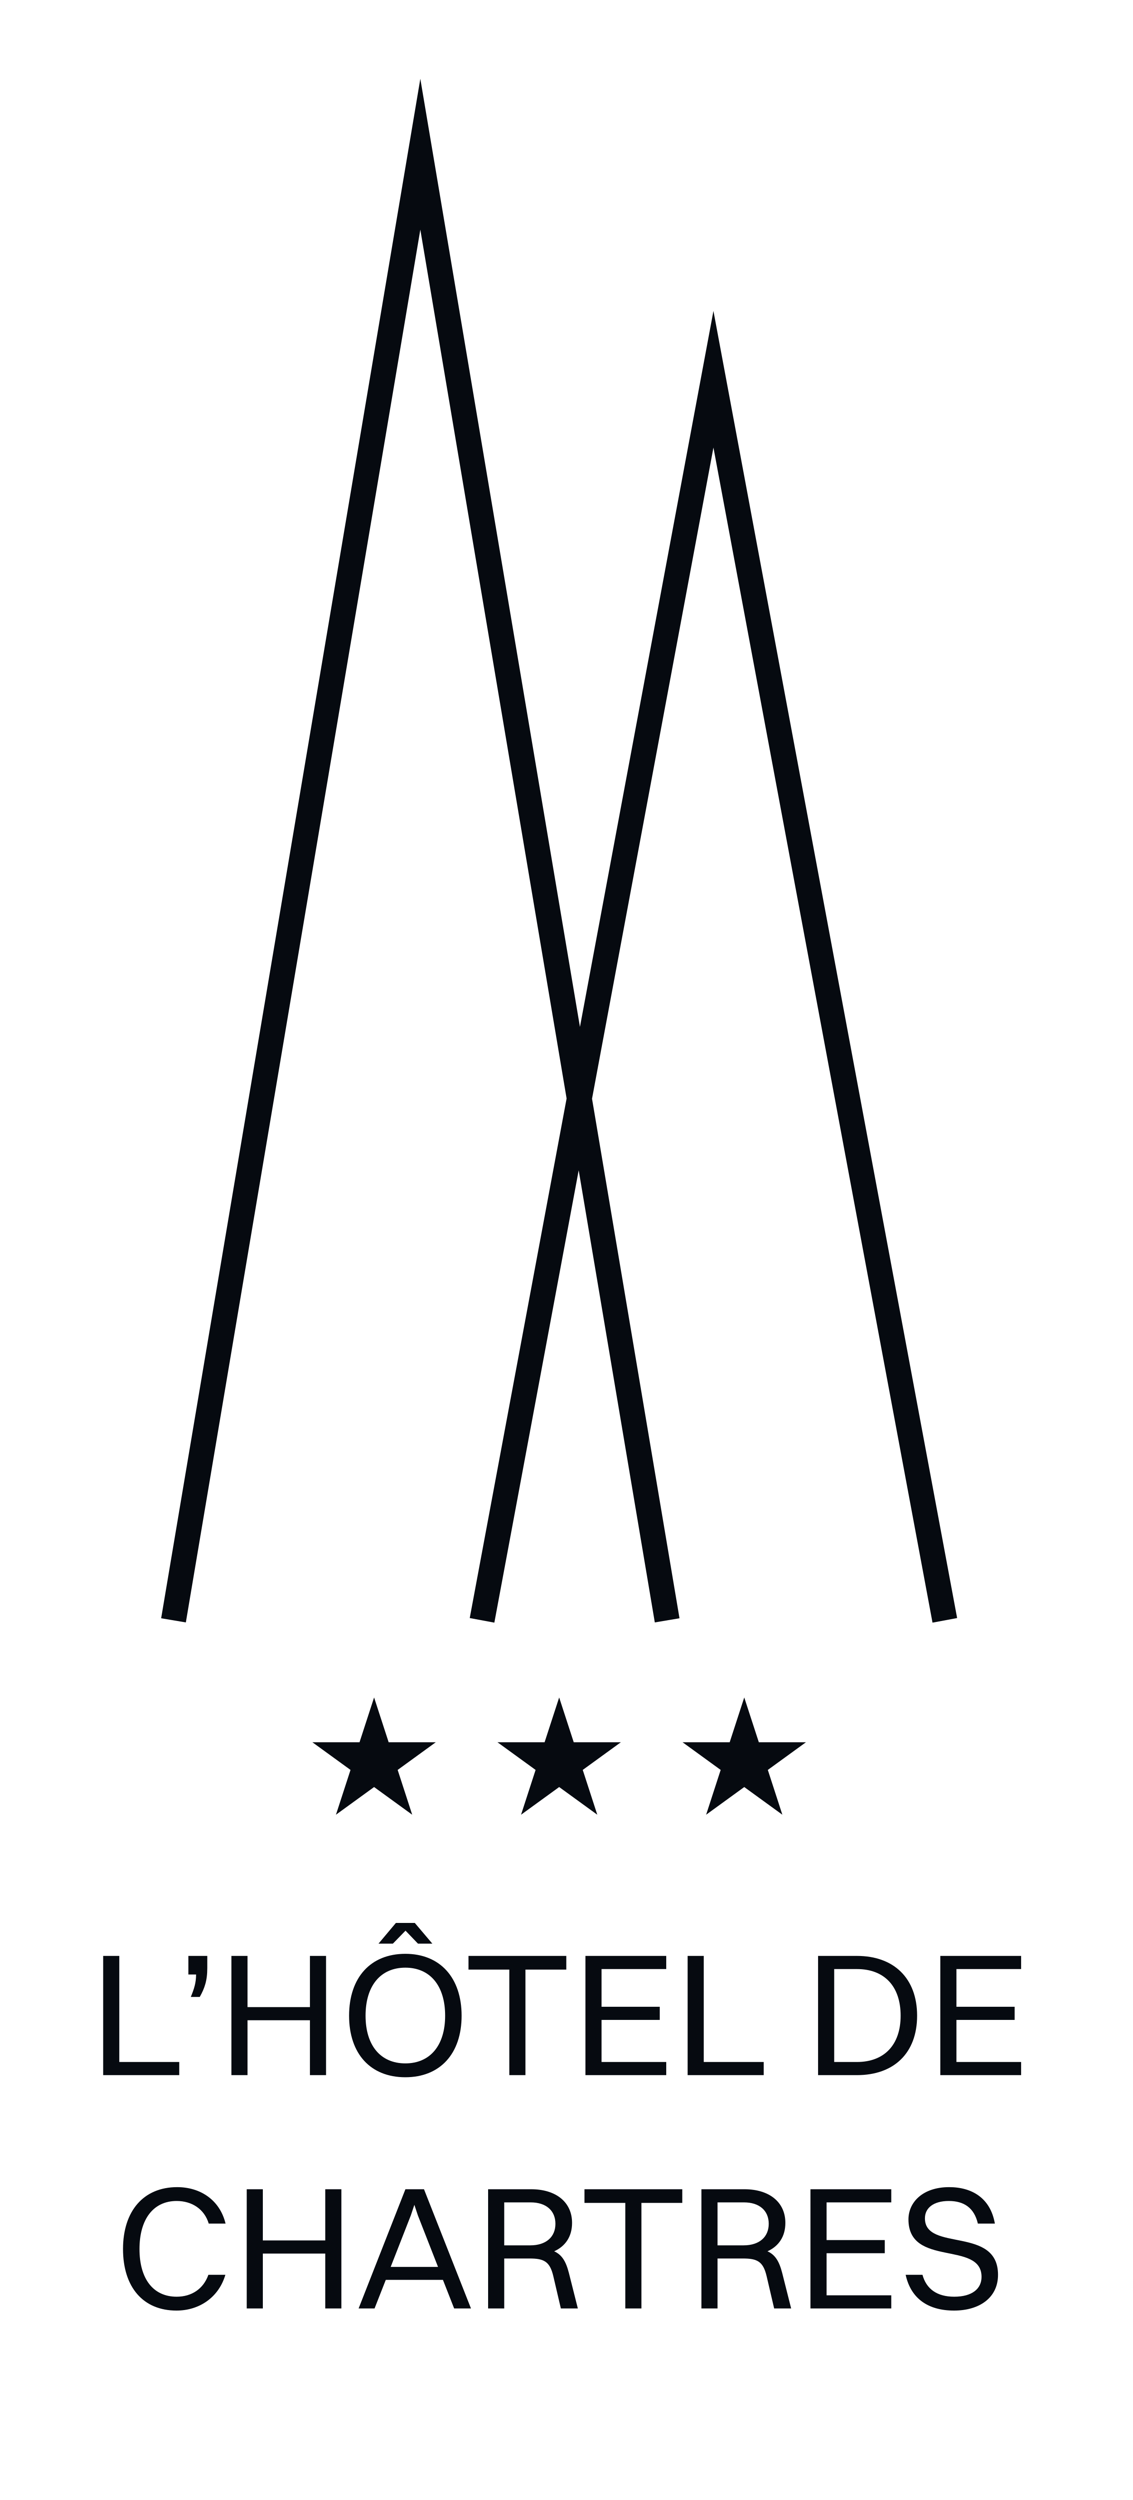
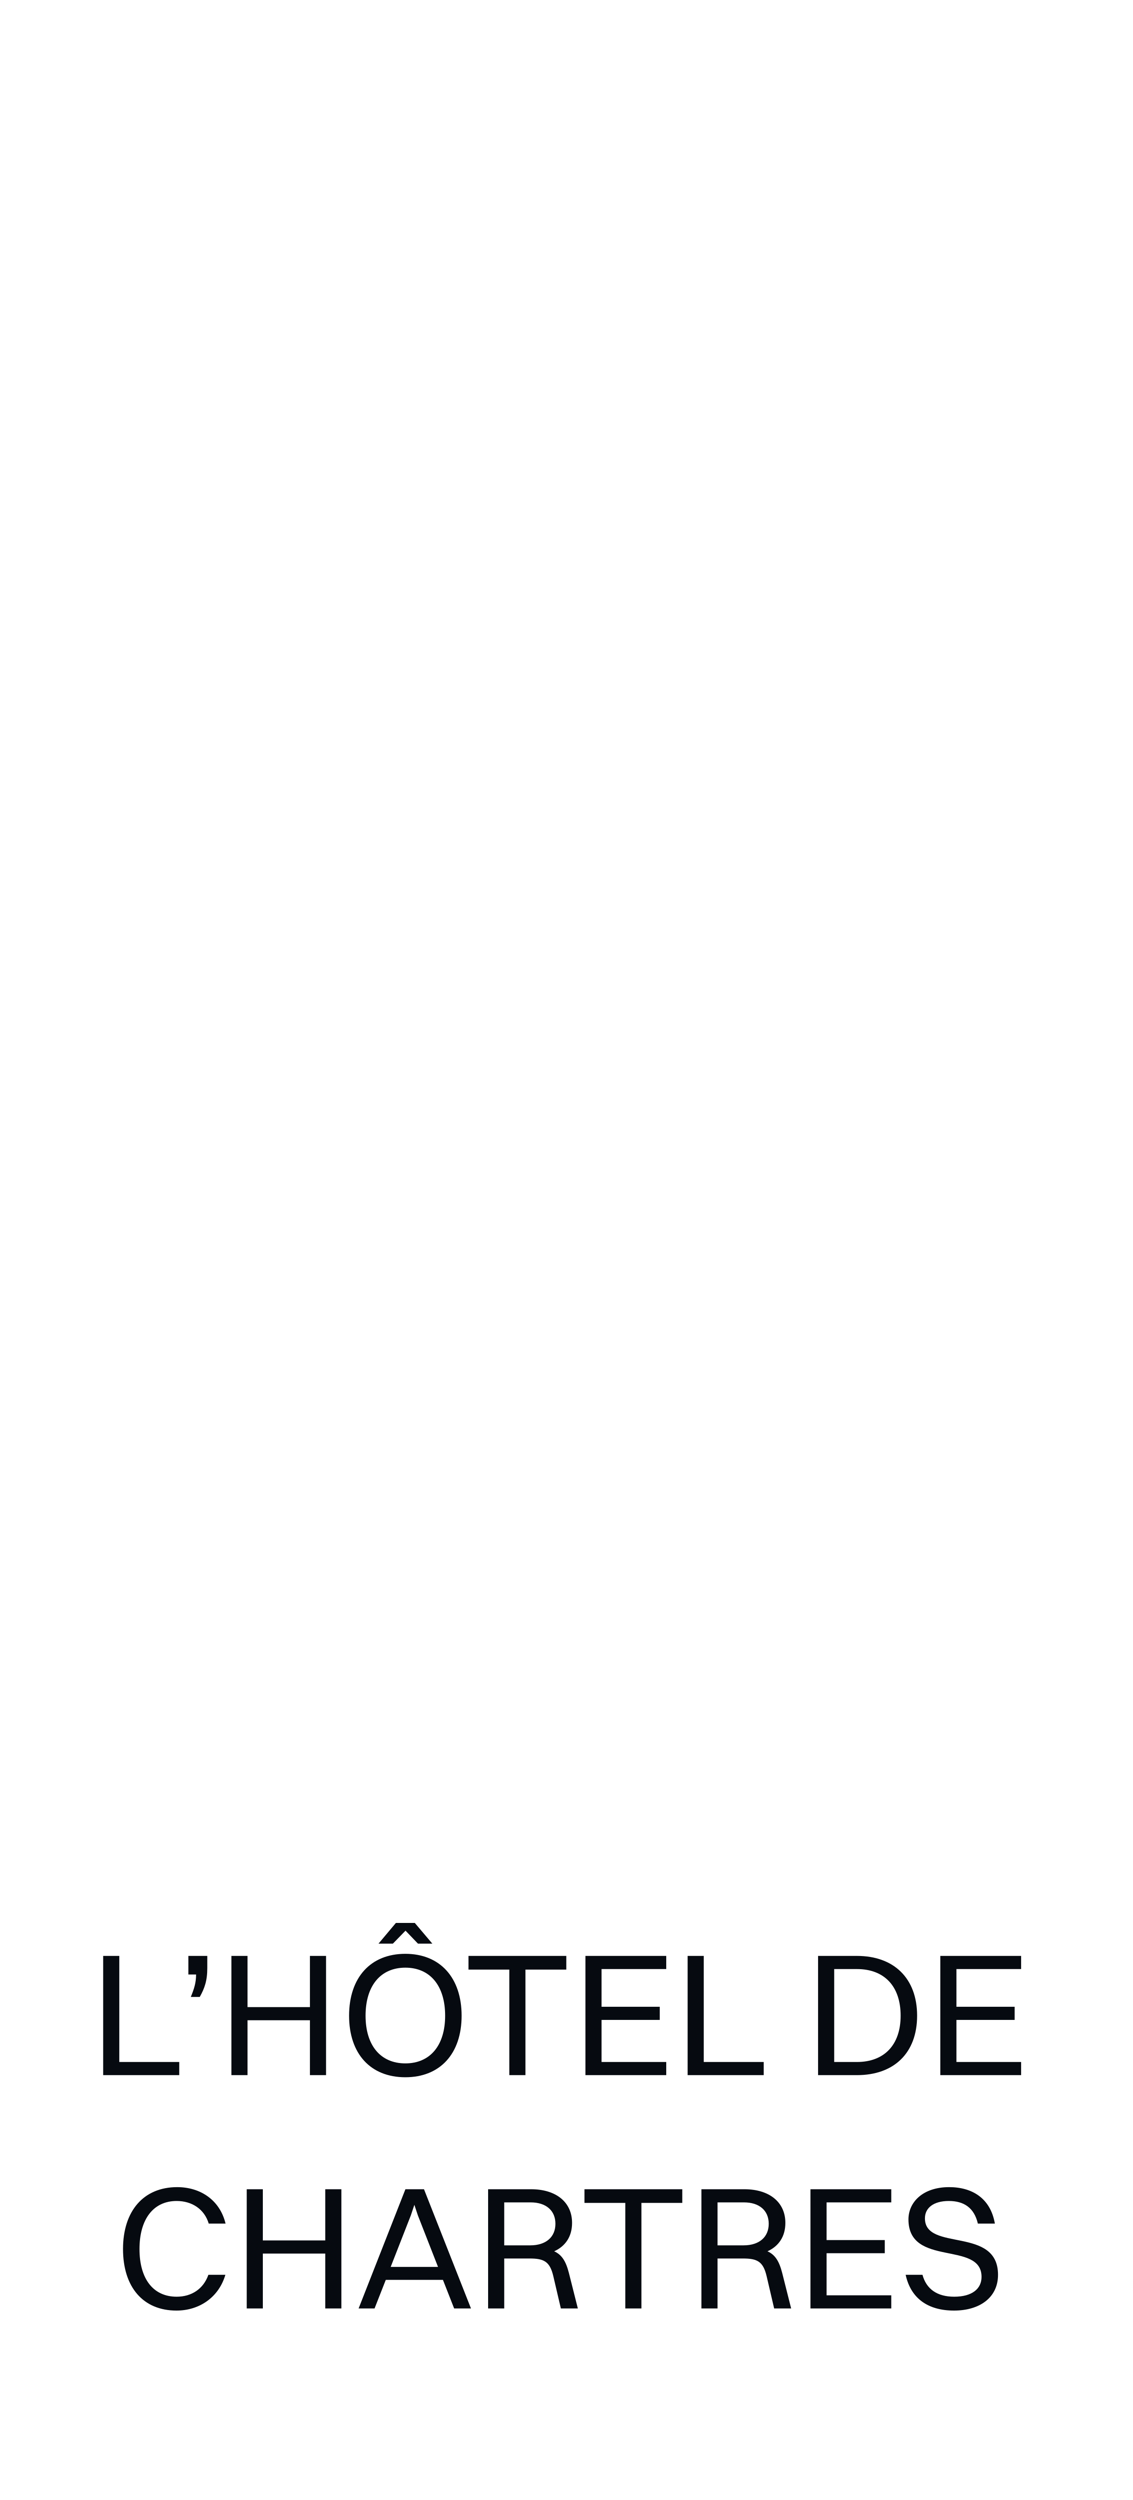
<svg xmlns="http://www.w3.org/2000/svg" width="68" height="150" viewBox="0 0 68 150" fill="none">
-   <path d="M10.413 97.226L25.227 9.253L40.041 97.226M56.706 97.226L42.819 22.756L28.931 97.226" stroke="#060A10" stroke-width="1.503" stroke-miterlimit="16" />
-   <path d="M22.452 101.853L23.326 104.54H26.155L23.867 106.201L24.74 108.889L22.452 107.228L20.163 108.889L21.037 106.201L18.748 104.54H21.578L22.452 101.853Z" fill="#060A10" />
-   <path d="M33.56 101.853L34.434 104.54H37.263L34.975 106.201L35.848 108.889L33.56 107.228L31.272 108.889L32.145 106.201L29.856 104.54H32.685L33.56 101.853Z" fill="#060A10" />
-   <path d="M44.668 101.853L45.543 104.54H48.372L46.083 106.201L46.956 108.889L44.668 107.228L42.38 108.889L43.253 106.201L40.965 104.54H43.794L44.668 101.853Z" fill="#060A10" />
  <path d="M6.192 124.515V117.361H7.16V123.726H10.758V124.515H6.192ZM11.305 118.476V117.361H12.441V118.087C12.441 118.844 12.283 119.297 11.989 119.823H11.452C11.652 119.328 11.768 118.981 11.768 118.476H11.305ZM13.888 124.515V117.361H14.856V120.433H18.601V117.361H19.569V124.515H18.601V121.222H14.856V124.515H13.888ZM25.085 116.624L24.338 115.846L23.581 116.624H22.718L23.76 115.383H24.896L25.948 116.624H25.085ZM24.328 124.642C22.234 124.642 20.951 123.232 20.951 120.949C20.951 118.666 22.234 117.235 24.328 117.235C26.411 117.235 27.705 118.666 27.705 120.949C27.705 123.232 26.411 124.642 24.328 124.642ZM24.328 123.81C25.822 123.81 26.716 122.727 26.716 120.949C26.716 119.16 25.822 118.066 24.328 118.066C22.834 118.066 21.94 119.16 21.94 120.949C21.94 122.727 22.834 123.81 24.328 123.81ZM30.568 124.515V118.182H28.117V117.361H33.988V118.182H31.536V124.515H30.568ZM35.136 124.515V117.361H39.986V118.15H36.104V120.412H39.597V121.201H36.104V123.726H39.986V124.515H35.136ZM41.27 124.515V117.361H42.237V123.726H45.836V124.515H41.27ZM49.099 124.515V117.361H51.434C53.654 117.361 55.043 118.708 55.043 120.949C55.043 123.19 53.654 124.515 51.434 124.515H49.099ZM51.434 123.726C53.076 123.726 54.054 122.695 54.054 120.949C54.054 119.181 53.076 118.15 51.434 118.15H50.067V123.726H51.434ZM56.435 124.515V117.361H61.285V118.15H57.403V120.412H60.896V121.201H57.403V123.726H61.285V124.515H56.435ZM13.538 133.423H12.528C12.265 132.55 11.518 132.066 10.603 132.066C9.203 132.066 8.372 133.16 8.372 134.949C8.372 136.737 9.193 137.81 10.603 137.81C11.486 137.81 12.202 137.358 12.507 136.495H13.527C13.128 137.852 11.96 138.642 10.592 138.642C8.593 138.642 7.383 137.242 7.383 134.949C7.383 132.666 8.614 131.235 10.634 131.235C12.012 131.235 13.191 131.992 13.538 133.423ZM14.808 138.515V131.361H15.775V134.433H19.521V131.361H20.489V138.515H19.521V135.222H15.775V138.515H14.808ZM27.257 138.515L26.584 136.8H23.154L22.48 138.515H21.523L24.332 131.361H25.447L28.267 138.515H27.257ZM24.658 132.929L23.448 136.022H26.289L25.079 132.929L24.869 132.297L24.658 132.929ZM29.295 138.515V131.361H31.872C33.377 131.361 34.334 132.139 34.334 133.381C34.334 134.202 33.934 134.78 33.261 135.085C33.724 135.296 33.966 135.685 34.145 136.39L34.681 138.515H33.661L33.209 136.579C32.998 135.685 32.64 135.517 31.778 135.517H30.263V138.515H29.295ZM31.851 132.15H30.263V134.728H31.83C32.777 134.728 33.335 134.223 33.335 133.434C33.335 132.644 32.777 132.15 31.851 132.15ZM37.529 138.515V132.182H35.078V131.361H40.949V132.182H38.497V138.515H37.529ZM42.097 138.515V131.361H44.674C46.179 131.361 47.136 132.139 47.136 133.381C47.136 134.202 46.736 134.78 46.063 135.085C46.526 135.296 46.768 135.685 46.947 136.39L47.483 138.515H46.463L46.011 136.579C45.8 135.685 45.442 135.517 44.58 135.517H43.065V138.515H42.097ZM44.653 132.15H43.065V134.728H44.632C45.579 134.728 46.137 134.223 46.137 133.434C46.137 132.644 45.579 132.15 44.653 132.15ZM48.642 138.515V131.361H53.492V132.15H49.609V134.412H53.102V135.201H49.609V137.726H53.492V138.515H48.642ZM55.512 133.107C55.512 135.127 59.899 133.56 59.899 136.495C59.899 137.873 58.784 138.642 57.258 138.642C55.722 138.642 54.67 137.937 54.355 136.495H55.365C55.596 137.347 56.238 137.81 57.269 137.81C58.342 137.81 58.91 137.337 58.91 136.621C58.91 134.433 54.523 136.064 54.523 133.171C54.523 132.139 55.386 131.235 56.964 131.235C58.342 131.235 59.447 131.897 59.71 133.423H58.689C58.468 132.476 57.858 132.066 56.943 132.066C56.038 132.066 55.512 132.476 55.512 133.107Z" fill="#060A10" />
</svg>